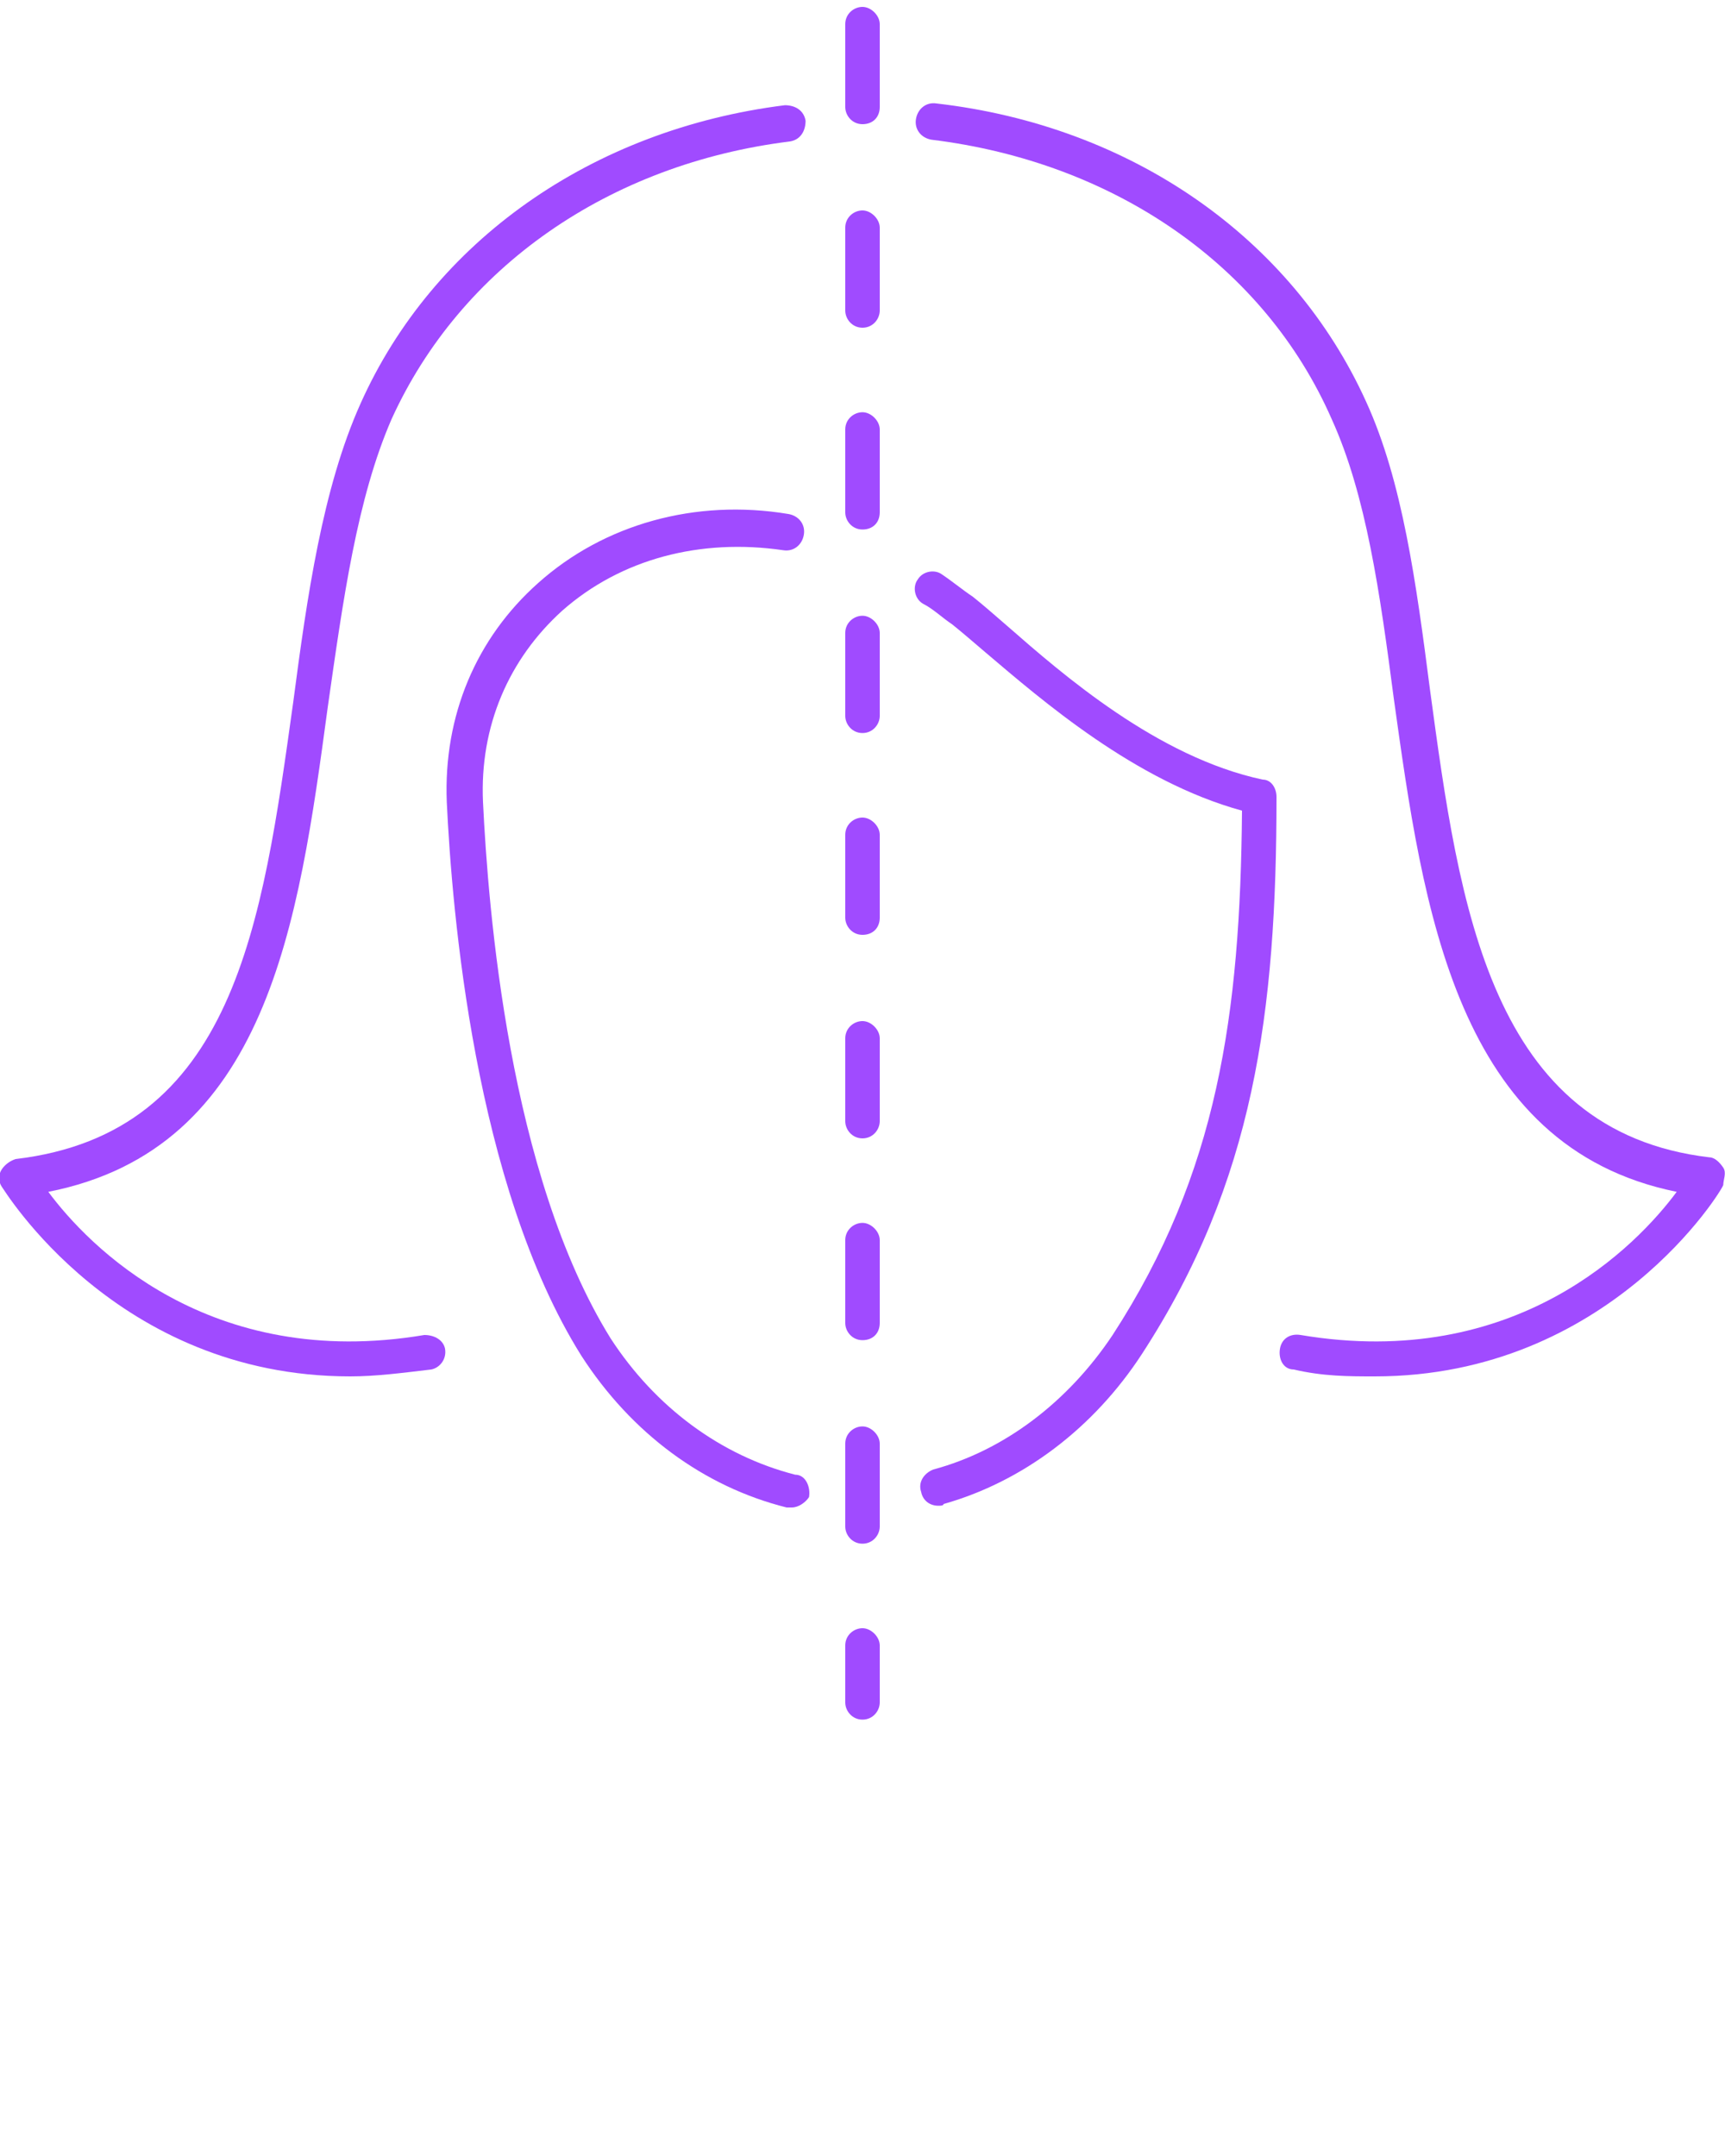
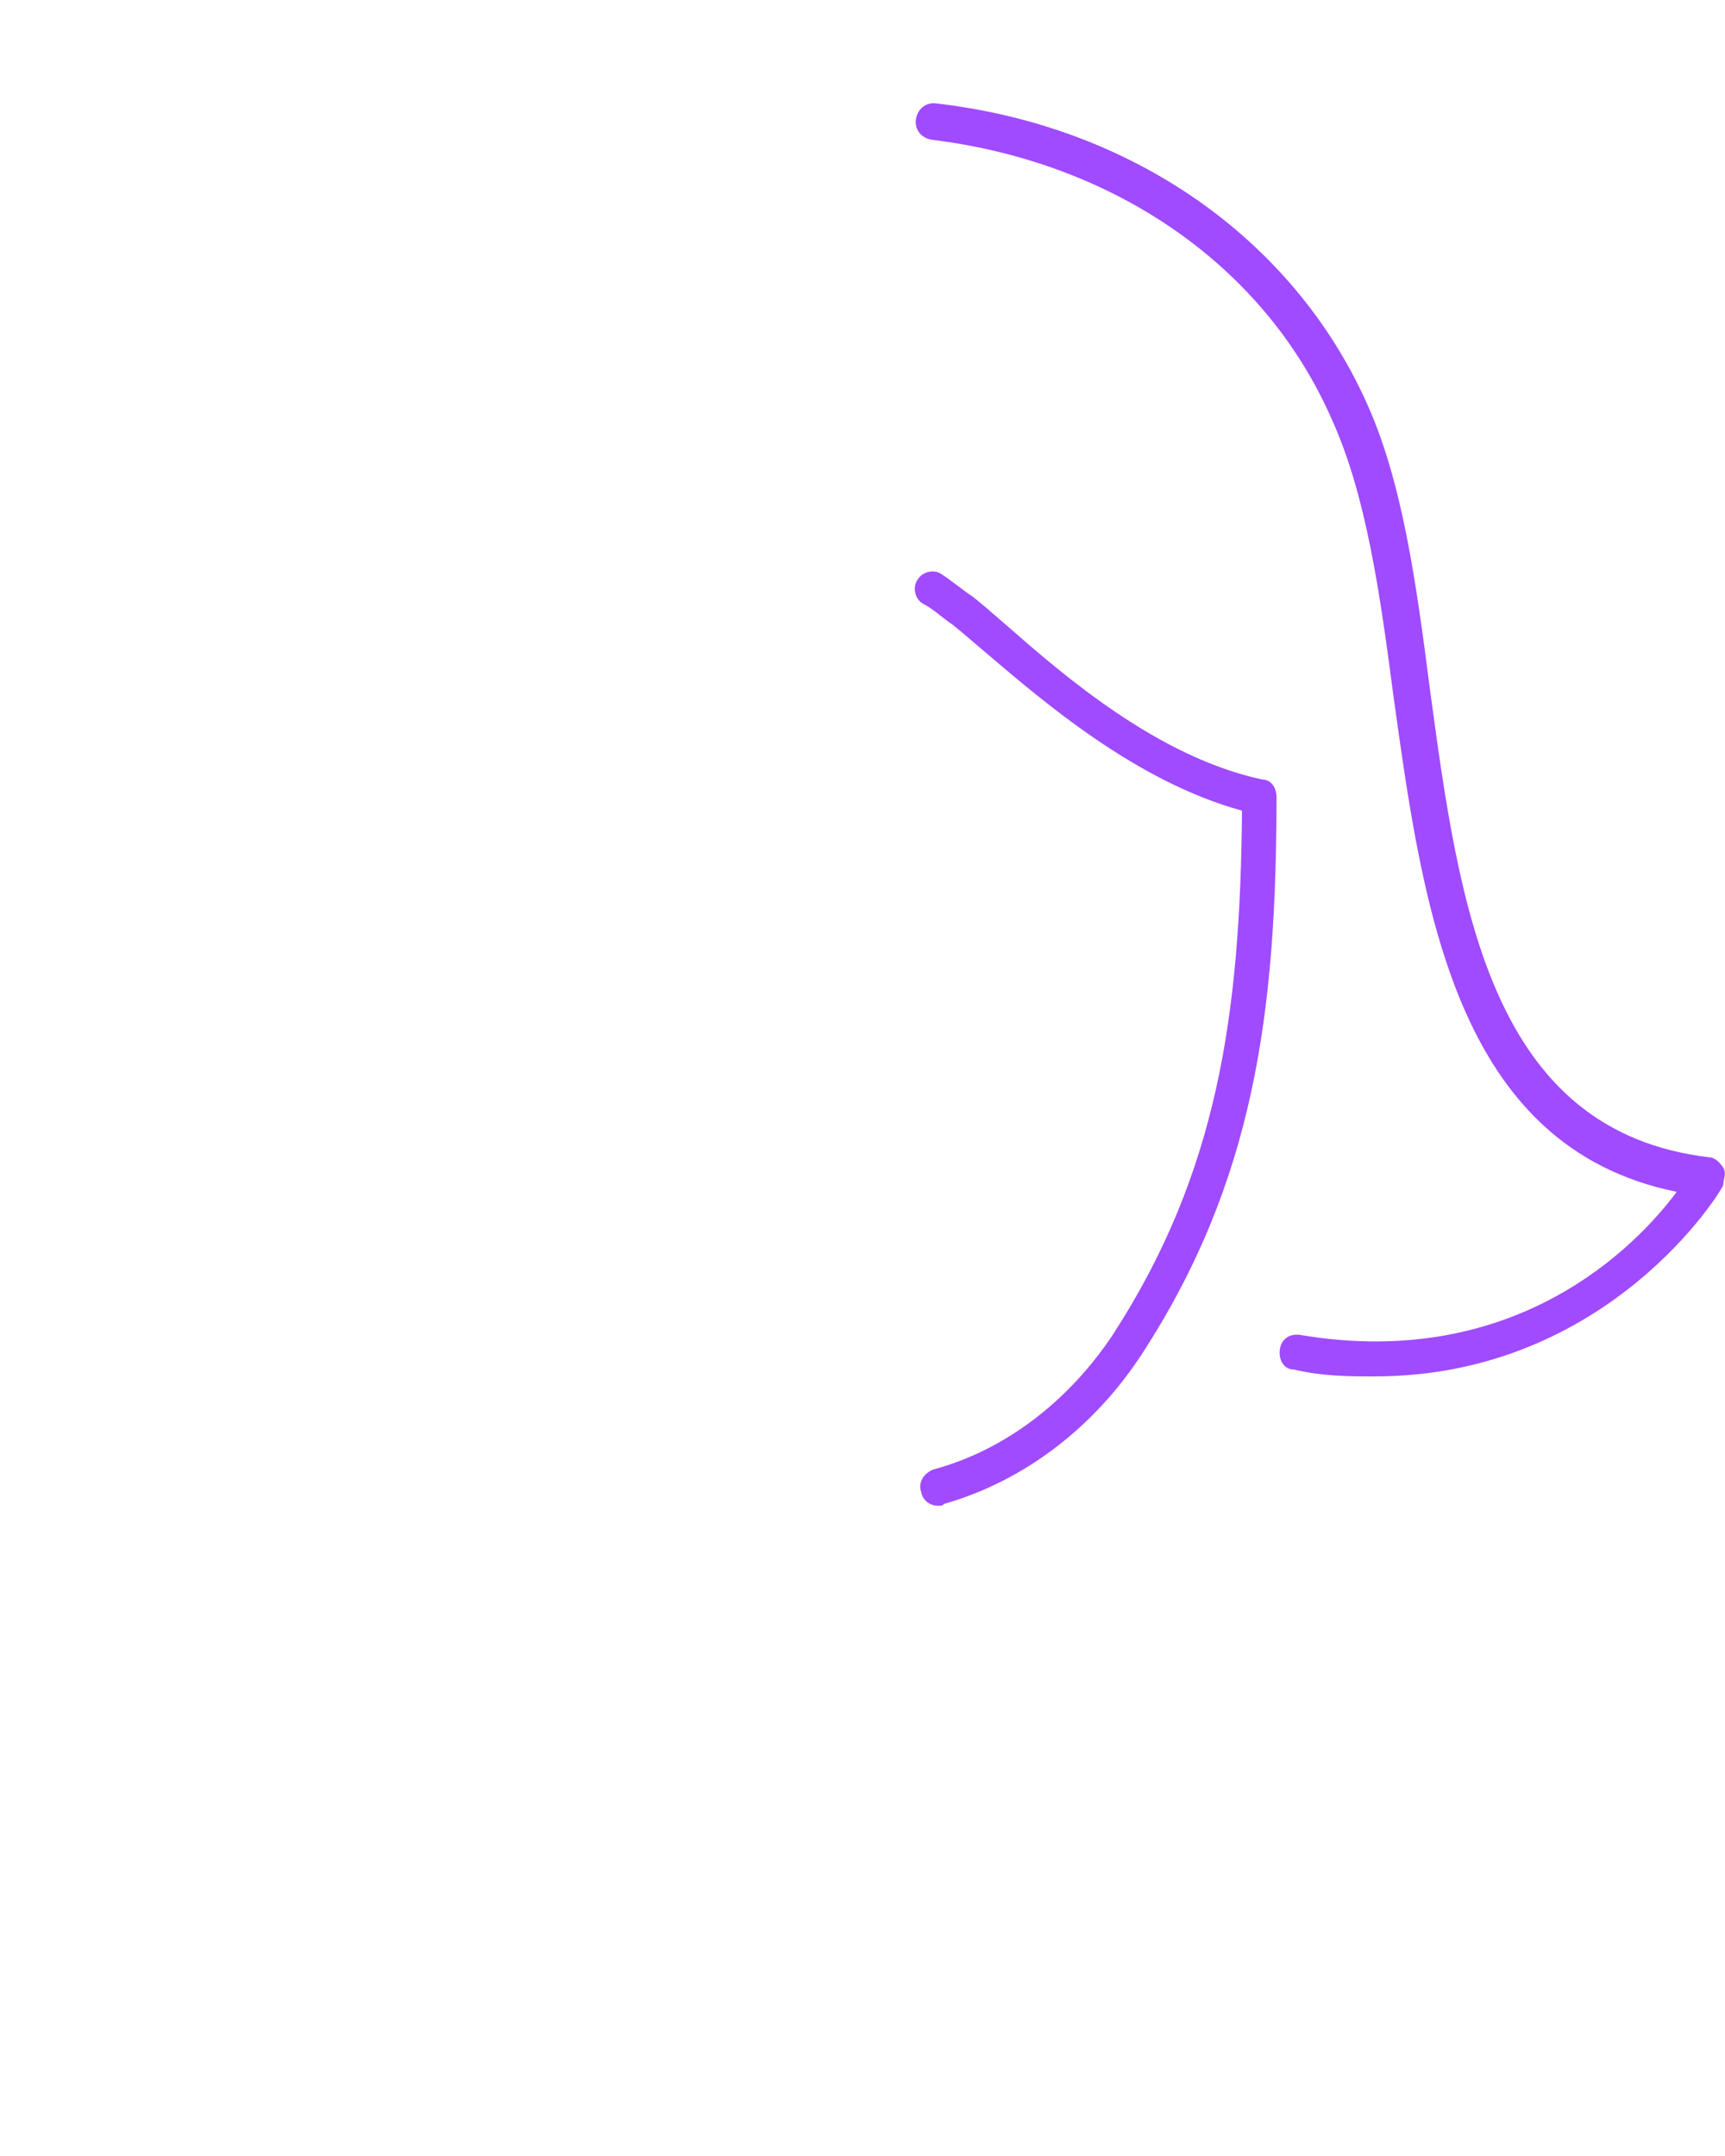
<svg xmlns="http://www.w3.org/2000/svg" id="Layer_1" version="1.1" viewBox="0 0 100 125">
  <defs>
    <style> .st0 { fill: #a04bff; } </style>
  </defs>
  <path class="st0" d="M79.7,79.8c-1.5,0-3,0-4.7-.4-.6,0-.9-.6-.8-1.2s.6-.9,1.2-.8c12.5,2.1,19.5-5.2,21.8-8.3-12.8-2.6-14.7-16.4-16.4-28.6-.8-6.1-1.6-11.8-3.6-16.2-3.9-8.9-12.6-14.9-23.2-16.2-.6-.1-1-.6-.9-1.2s.6-1,1.2-.9c11.3,1.3,20.6,7.8,24.9,17.3,2.1,4.6,2.9,10.5,3.7,16.7,1.7,12.6,3.5,25.6,16.2,27.1.3,0,.6.3.8.6.2.3,0,.7,0,1,0,.2-6.6,11.1-20.2,11.1Z" />
-   <path class="st0" d="M20.3,79.8C6.7,79.8.2,68.9.1,68.8c-.2-.3-.2-.7,0-1,.2-.3.5-.5.8-.6,12.7-1.5,14.3-13.6,16.1-26.5.8-6.1,1.7-12.4,3.9-17.3,4.2-9.4,13.4-15.9,24.6-17.3.6,0,1.1.3,1.2.9,0,.6-.3,1.1-.9,1.2-10.5,1.3-19.1,7.3-23.1,16.1-2,4.6-2.8,10.4-3.7,16.7-1.7,12.6-3.5,25.6-16.2,28.1,2.3,3.1,9.3,10.4,21.8,8.3.6,0,1.1.3,1.2.8.1.6-.3,1.1-.8,1.2-1.7.2-3.2.4-4.7.4Z" />
-   <path class="st0" d="M45.9,87.4h-.3c-4.8-1.2-9-4.3-11.9-8.8-6.2-9.9-7.5-25.8-7.8-32.1-.2-5,1.7-9.5,5.3-12.7,3.8-3.4,9.1-4.9,14.5-4,.6.1,1,.6.9,1.2s-.6,1-1.2.9c-4.8-.7-9.4.5-12.8,3.5-3.1,2.8-4.8,6.7-4.6,11.1.3,6.2,1.5,21.6,7.4,31.1,2.6,4,6.4,6.8,10.7,7.9.6,0,.9.7.8,1.3-.2.3-.6.6-1,.6Z" />
  <path class="st0" d="M54.4,87.3c-.5,0-.9-.3-1-.8-.2-.6.2-1.1.7-1.3,4.1-1.1,7.8-3.9,10.4-7.8,6.1-9.4,7.4-18.6,7.5-30.4-6.2-1.7-11.6-6.4-14.9-9.2-.7-.6-1.4-1.2-1.9-1.6-.6-.4-1.1-.9-1.7-1.2-.5-.3-.6-1-.3-1.4.3-.5,1-.6,1.4-.3.6.4,1.2.9,1.8,1.3.5.4,1.2,1,2,1.7,3.2,2.8,8.7,7.6,14.8,8.9.5,0,.8.5.8,1,0,12.5-1.3,22.3-7.8,32.3-2.8,4.3-6.9,7.4-11.5,8.7,0,.1-.2.1-.3.1Z" />
-   <path class="st0" d="M50,99.7c-.6,0-1-.5-1-1v-3.3c0-.6.5-1,1-1s1,.5,1,1v3.3c0,.5-.4,1-1,1ZM50,89.5c-.6,0-1-.5-1-1v-4.8c0-.6.5-1,1-1s1,.5,1,1v4.8c0,.5-.4,1-1,1ZM50,77.7c-.6,0-1-.5-1-1v-4.8c0-.6.5-1,1-1s1,.5,1,1v4.8c0,.6-.4,1-1,1ZM50,66c-.6,0-1-.5-1-1v-4.8c0-.6.5-1,1-1s1,.5,1,1v4.8c0,.5-.4,1-1,1ZM50,54.2c-.6,0-1-.5-1-1v-4.8c0-.6.5-1,1-1s1,.5,1,1v4.8c0,.6-.4,1-1,1ZM50,42.5c-.6,0-1-.5-1-1v-4.8c0-.6.5-1,1-1s1,.5,1,1v4.8c0,.5-.4,1-1,1ZM50,30.7c-.6,0-1-.5-1-1v-4.8c0-.6.5-1,1-1s1,.5,1,1v4.8c0,.6-.4,1-1,1ZM50,19c-.6,0-1-.5-1-1v-4.8c0-.6.5-1,1-1s1,.5,1,1v4.8c0,.5-.4,1-1,1ZM50,7.2c-.6,0-1-.5-1-1V1.4c0-.6.5-1,1-1s1,.5,1,1v4.8c0,.6-.4,1-1,1Z" />
</svg>